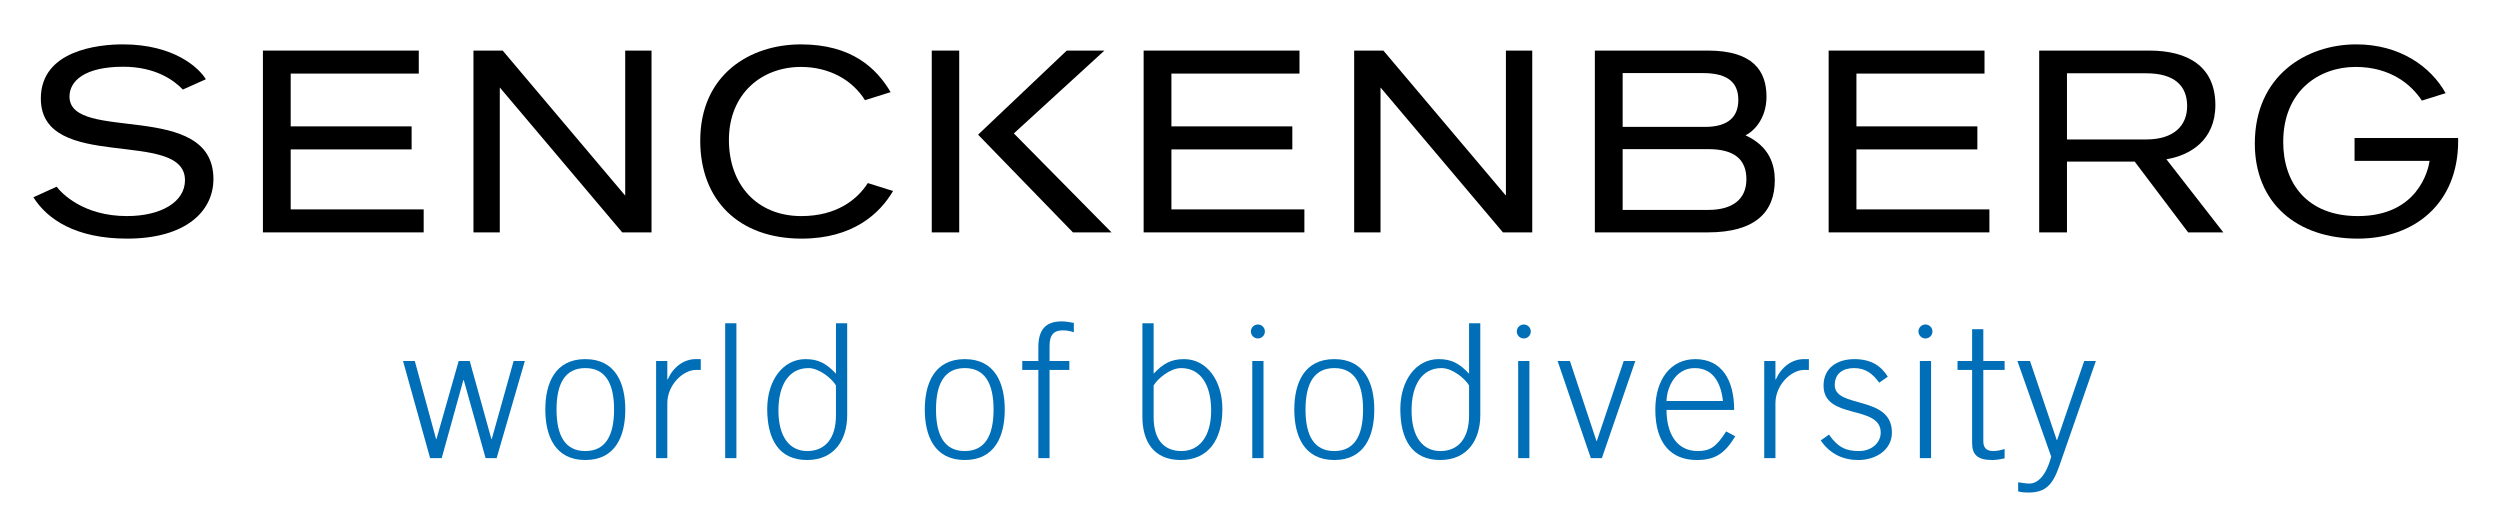
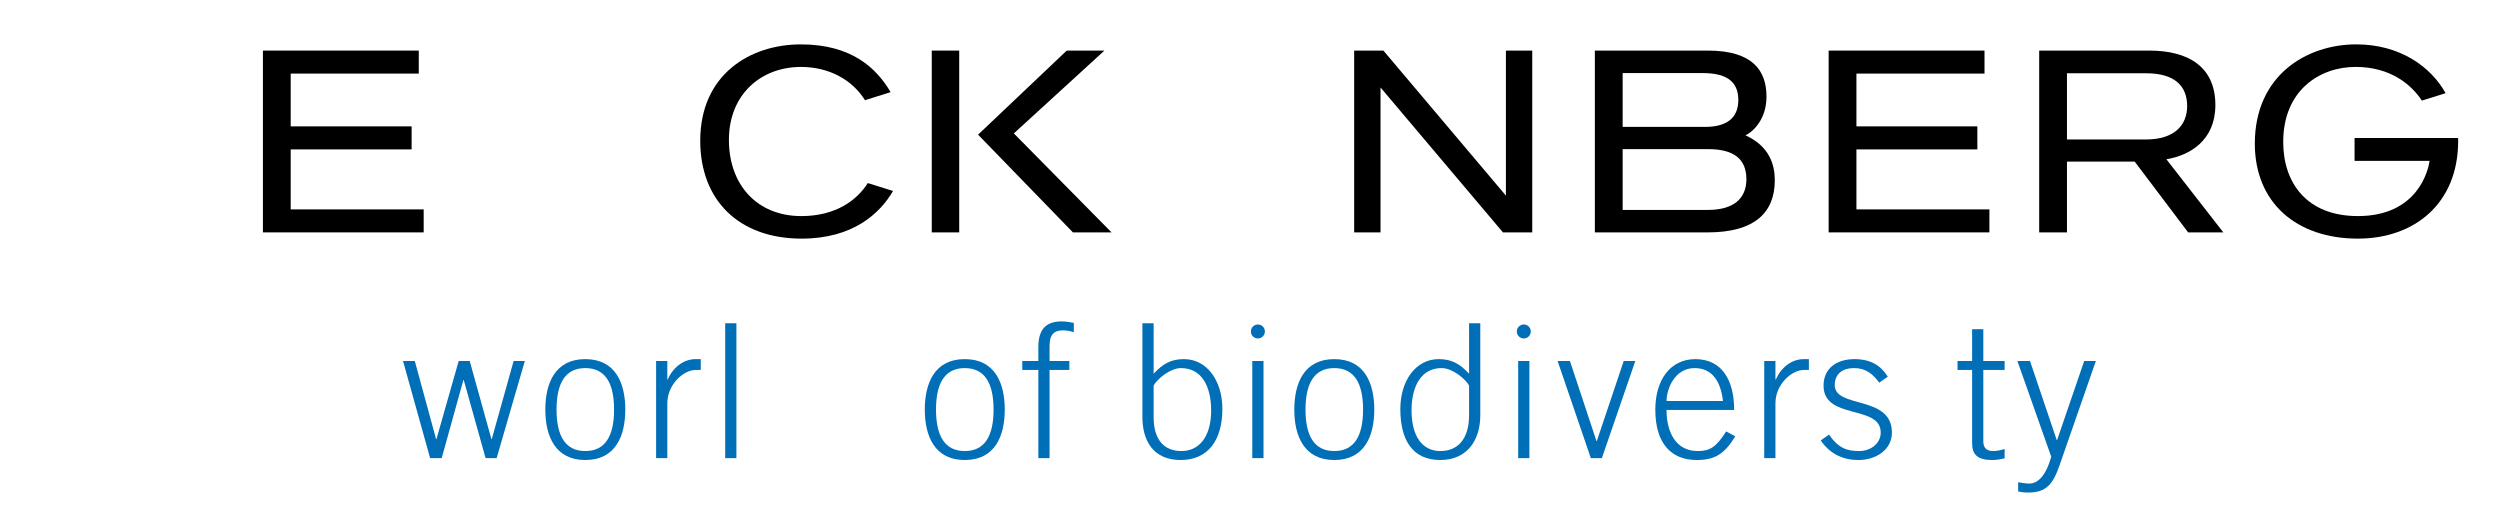
<svg xmlns="http://www.w3.org/2000/svg" width="198" height="42" viewBox="0 0 198 42" fill="none">
  <path d="M23.023 11.833H32.6V10.009H23.023V5.828H33.167V4.006H20.823V18.405H33.555V16.584H23.023V11.833Z" fill="black" />
-   <path d="M16.903 14.18C16.903 16.755 14.682 18.899 10.069 18.899C6.006 18.899 3.75 17.379 2.644 15.624L4.487 14.786C4.876 15.3 6.588 17.113 10.049 17.113C12.761 17.113 14.65 15.995 14.65 14.275C14.65 10.108 3.234 13.723 3.234 7.804C3.234 3.977 7.806 3.514 9.722 3.514C13.821 3.514 15.772 5.4 16.305 6.276L14.48 7.092C13.759 6.335 12.29 5.286 9.756 5.286C6.715 5.286 5.504 6.408 5.504 7.647C5.504 11.349 16.903 7.876 16.903 14.18Z" fill="black" />
  <path d="M63.468 17.114C66.234 17.114 67.889 15.825 68.731 14.499L70.729 15.127C69.688 16.905 67.564 18.899 63.485 18.899C58.524 18.899 55.459 15.86 55.459 11.146C55.459 5.911 59.389 3.515 63.43 3.515C67.491 3.515 69.44 5.436 70.537 7.297L68.507 7.935C67.516 6.346 65.697 5.301 63.43 5.301C60.307 5.301 57.73 7.443 57.73 11.084C57.73 14.628 59.949 17.114 63.468 17.114Z" fill="black" />
  <path d="M75.97 4.006H73.795V18.406H75.97V4.006Z" fill="black" />
  <path d="M194.681 10.93C194.682 11.001 194.686 11.094 194.686 11.167C194.686 16.126 191.216 18.899 186.745 18.899C181.884 18.899 178.582 16.061 178.582 11.371C178.582 5.99 182.653 3.514 186.618 3.514C190.063 3.514 192.526 5.277 193.692 7.379L191.814 7.969C190.983 6.706 189.335 5.3 186.56 5.3C183.724 5.3 180.831 7.145 180.831 11.248C180.831 14.47 182.687 17.113 186.745 17.113C191.491 17.113 192.318 13.475 192.424 12.742H186.481V10.93H194.681Z" fill="black" />
  <path d="M38.948 34.776H38.919L37.202 28.591H36.328L34.568 34.776H34.538L32.852 28.591H31.919L34.066 36.285H34.983L36.699 30.1H36.729L38.46 36.285H39.333L41.567 28.591H40.679L38.948 34.776Z" fill="#006FB7" />
  <path d="M46.356 35.723C44.773 35.723 44.078 34.524 44.078 32.438C44.078 30.352 44.773 29.153 46.356 29.153C47.94 29.153 48.635 30.352 48.635 32.438C48.634 34.524 47.939 35.723 46.356 35.723ZM46.356 28.442C43.959 28.442 43.19 30.352 43.19 32.438C43.19 34.524 43.959 36.433 46.356 36.433C48.754 36.433 49.523 34.524 49.523 32.438C49.523 30.352 48.754 28.442 46.356 28.442Z" fill="#006FB7" />
  <path d="M52.881 30.056H52.852V28.591H51.964V36.285H52.852V31.936C52.852 30.456 54.124 29.301 55.101 29.301H55.5V28.442H55.101C54.124 28.442 53.295 29.109 52.881 30.056Z" fill="#006FB7" />
  <path d="M58.323 25.602H57.435V36.285H58.323V25.602Z" fill="#006FB7" />
  <path d="M82.237 27.496V28.591H80.964V29.301H82.237V36.285H83.125V29.301H84.693V28.591H83.125V27.392C83.125 26.505 83.48 26.164 84.176 26.164C84.501 26.164 84.767 26.223 85.048 26.312V25.573C84.723 25.513 84.412 25.454 84.087 25.454C82.77 25.454 82.237 26.164 82.237 27.496Z" fill="#006FB7" />
-   <path d="M63.929 35.723C62.54 35.723 61.652 34.604 61.652 32.507C61.652 30.536 62.448 29.153 64.033 29.153C64.906 29.153 65.912 30.012 66.208 30.529V32.89C66.209 34.714 65.359 35.723 63.929 35.723ZM67.097 25.602H66.209V29.597C65.454 28.798 64.833 28.442 63.797 28.442C62.006 28.442 60.764 30.13 60.764 32.393C60.764 34.769 61.672 36.433 63.916 36.433C66.106 36.433 67.099 34.811 67.098 32.875L67.097 25.602Z" fill="#006FB7" />
  <path d="M76.41 35.723C74.828 35.723 74.132 34.524 74.132 32.438C74.132 30.352 74.828 29.153 76.41 29.153C77.994 29.153 78.69 30.352 78.69 32.438C78.69 34.524 77.994 35.723 76.41 35.723ZM76.41 28.442C74.014 28.442 73.244 30.352 73.244 32.438C73.244 34.524 74.014 36.433 76.41 36.433C78.808 36.433 79.577 34.524 79.577 32.438C79.577 30.352 78.807 28.442 76.41 28.442Z" fill="#006FB7" />
  <path d="M105.676 35.723C104.092 35.723 103.397 34.524 103.397 32.438C103.397 30.352 104.092 29.153 105.676 29.153C107.259 29.153 107.955 30.352 107.955 32.438C107.955 34.524 107.259 35.723 105.676 35.723ZM105.676 28.442C103.279 28.442 102.509 30.352 102.509 32.438C102.509 34.524 103.279 36.433 105.676 36.433C108.073 36.433 108.843 34.524 108.843 32.438C108.842 30.352 108.072 28.442 105.676 28.442Z" fill="#006FB7" />
  <path d="M126.469 34.925H126.439L124.338 28.591H123.362L125.994 36.285H126.868L129.517 28.591H128.599L126.469 34.925Z" fill="#006FB7" />
  <path d="M140.645 30.056H140.615V28.591H139.727V36.285H140.615V31.936C140.615 30.456 141.888 29.301 142.865 29.301H143.264V28.442H142.865C141.888 28.442 141.059 29.109 140.645 30.056Z" fill="#006FB7" />
  <path d="M145.312 30.5C145.312 29.568 145.979 29.153 146.836 29.153C147.753 29.153 148.316 29.597 148.834 30.307L149.514 29.834C148.967 28.946 148.153 28.443 146.866 28.443C145.564 28.443 144.425 29.094 144.425 30.544C144.425 33.282 148.952 32.024 148.952 34.258C148.952 35.087 148.213 35.723 147.236 35.723C146.229 35.723 145.579 35.457 144.854 34.421L144.203 34.88C144.928 35.961 145.993 36.434 147.176 36.434C148.567 36.434 149.84 35.634 149.84 34.258C149.84 31.269 145.312 32.379 145.312 30.5Z" fill="#006FB7" />
  <path d="M134.238 29.153C135.585 29.168 136.28 30.174 136.458 31.758H131.989C132.004 30.736 132.67 29.138 134.238 29.153ZM134.46 35.723C132.714 35.723 131.989 34.214 131.989 32.467H137.346C137.346 30.085 136.355 28.443 134.269 28.443C132.315 28.443 131.101 30.056 131.101 32.438C131.101 35.146 132.374 36.433 134.387 36.433C135.852 36.433 136.606 35.915 137.435 34.554L136.71 34.169C135.94 35.383 135.451 35.723 134.46 35.723Z" fill="#006FB7" />
  <path d="M157.078 26.075H156.191V28.591H155.036V29.301H156.191V35.087C156.191 36.019 156.631 36.433 157.789 36.433C158.138 36.433 158.572 36.35 158.765 36.3V35.56C158.485 35.649 158.159 35.722 157.864 35.722C157.316 35.722 157.079 35.457 157.079 34.939V29.301H158.766V28.591H157.079V26.075H157.078Z" fill="#006FB7" />
  <path d="M165.069 28.591L162.923 34.851H162.893L160.777 28.591H159.778L162.456 36.167C162.028 37.751 161.347 38.298 160.725 38.298C160.385 38.298 160.104 38.224 159.838 38.194V38.919C160.045 38.978 160.282 39.008 160.666 39.008C162.058 39.008 162.605 38.342 163.123 36.833L165.993 28.591H165.069Z" fill="#006FB7" />
  <path d="M99.18 28.591H100.07V36.285H99.18V28.591ZM99.071 26.253C99.071 25.947 99.319 25.699 99.625 25.699C99.932 25.699 100.179 25.947 100.179 26.253C100.179 26.558 99.932 26.806 99.625 26.806C99.319 26.806 99.071 26.558 99.071 26.253Z" fill="#006FB7" />
  <path d="M93.573 35.723C94.962 35.723 95.923 34.604 95.923 32.507C95.923 30.536 95.127 29.153 93.542 29.153C92.669 29.153 91.663 30.012 91.367 30.529V33.03C91.367 34.769 92.144 35.723 93.573 35.723ZM90.479 25.602H91.367V29.597C92.122 28.798 92.743 28.442 93.779 28.442C95.569 28.442 96.812 30.13 96.812 32.393C96.812 34.834 95.693 36.433 93.514 36.433C91.323 36.433 90.478 34.896 90.478 33.015L90.479 25.602Z" fill="#006FB7" />
  <path d="M120.24 28.591H121.128V36.285H120.24V28.591ZM120.13 26.253C120.13 25.947 120.378 25.699 120.684 25.699C120.991 25.699 121.238 25.947 121.238 26.253C121.238 26.558 120.991 26.806 120.684 26.806C120.378 26.806 120.13 26.558 120.13 26.253Z" fill="#006FB7" />
  <path d="M114.073 35.723C112.684 35.723 111.795 34.604 111.795 32.507C111.795 30.536 112.591 29.153 114.176 29.153C115.049 29.153 116.055 30.012 116.351 30.529V32.89C116.351 34.714 115.501 35.723 114.073 35.723ZM117.239 25.602H116.351V29.597C115.596 28.798 114.974 28.442 113.939 28.442C112.149 28.442 110.906 30.13 110.906 32.393C110.906 34.769 111.815 36.433 114.058 36.433C116.248 36.433 117.241 34.811 117.24 32.875L117.239 25.602Z" fill="#006FB7" />
-   <path d="M152.053 28.591H152.941V36.285H152.053V28.591ZM151.942 26.253C151.942 25.947 152.19 25.699 152.496 25.699C152.802 25.699 153.051 25.947 153.051 26.253C153.051 26.558 152.803 26.806 152.496 26.806C152.191 26.806 151.942 26.558 151.942 26.253Z" fill="#006FB7" />
  <path d="M135.292 16.625H128.514V11.811H135.292C137.356 11.811 138.315 12.621 138.315 14.201C138.314 15.745 137.264 16.625 135.292 16.625ZM138.242 10.717C138.835 10.444 139.906 9.453 139.906 7.657C139.906 5.612 138.837 4.006 135.257 4.006H126.313V18.405H135.257C138.999 18.405 140.564 16.81 140.564 14.277C140.563 13.034 140.138 11.582 138.242 10.717ZM128.514 5.789H134.891C136.946 5.789 137.675 6.629 137.675 7.913C137.675 9.272 136.852 10.05 135.038 10.05H128.514V5.789Z" fill="black" />
-   <path d="M49.516 4.006H51.601V18.406H49.282L39.584 6.928V18.406H37.498V4.006H39.812L49.516 15.493V4.006Z" fill="black" />
  <path d="M171.578 12.614L176.088 18.407H173.302L169.068 12.799H163.704V18.405H161.504V4.007L170.217 4.006C173.278 4.006 175.457 5.253 175.457 8.323C175.457 11.127 173.432 12.309 171.578 12.614ZM163.704 11.045H169.975C172.207 11.045 173.222 9.916 173.222 8.403C173.222 6.805 172.23 5.804 169.975 5.804L163.704 5.804V11.045Z" fill="black" />
  <path d="M147.029 11.833H156.607V10.009H147.029V5.828H157.173V4.006H144.829V18.405H157.561V16.584H147.029V11.833Z" fill="black" />
-   <path d="M92.776 11.833H102.352V10.009H92.776V5.828H102.92V4.006H90.576V18.405H103.307V16.584H92.776V11.833Z" fill="black" />
  <path d="M119.268 4.006H121.354V18.406H119.034L109.337 6.928V18.406H107.25V4.006H109.565L119.268 15.493V4.006Z" fill="black" />
  <path d="M87.47 4.006L80.296 10.566L88.033 18.405H84.976L77.464 10.665L84.486 4.006H87.47Z" fill="black" />
</svg>